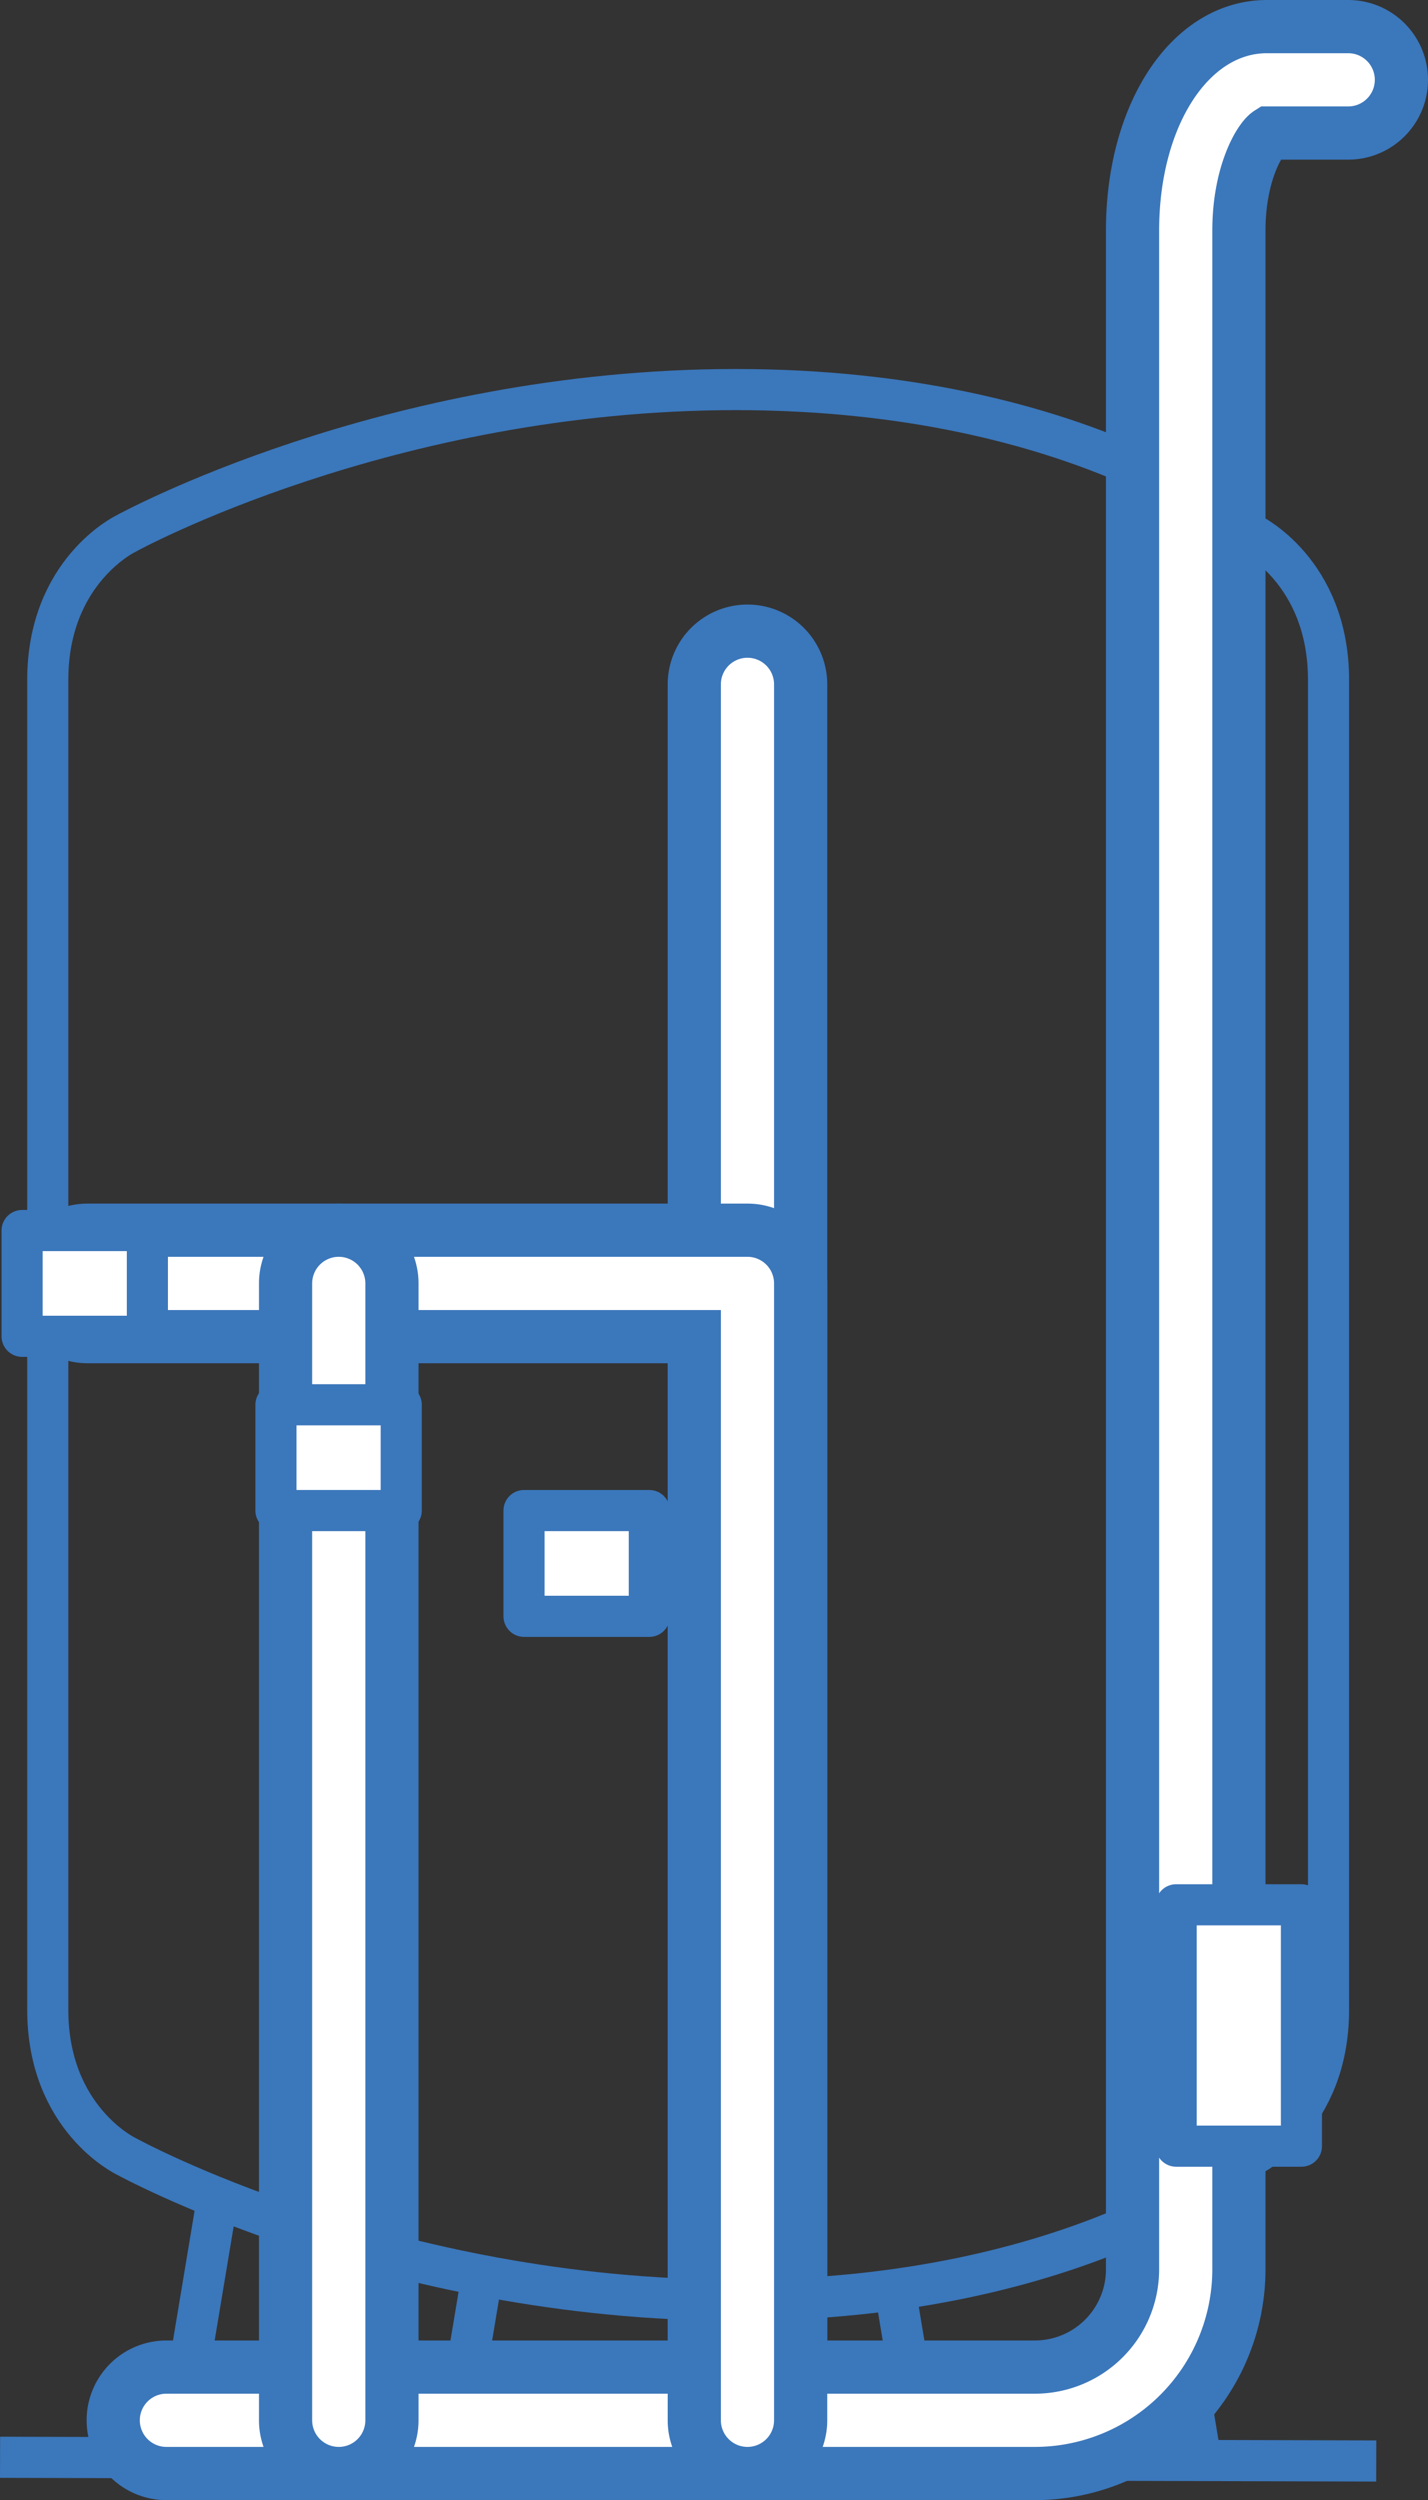
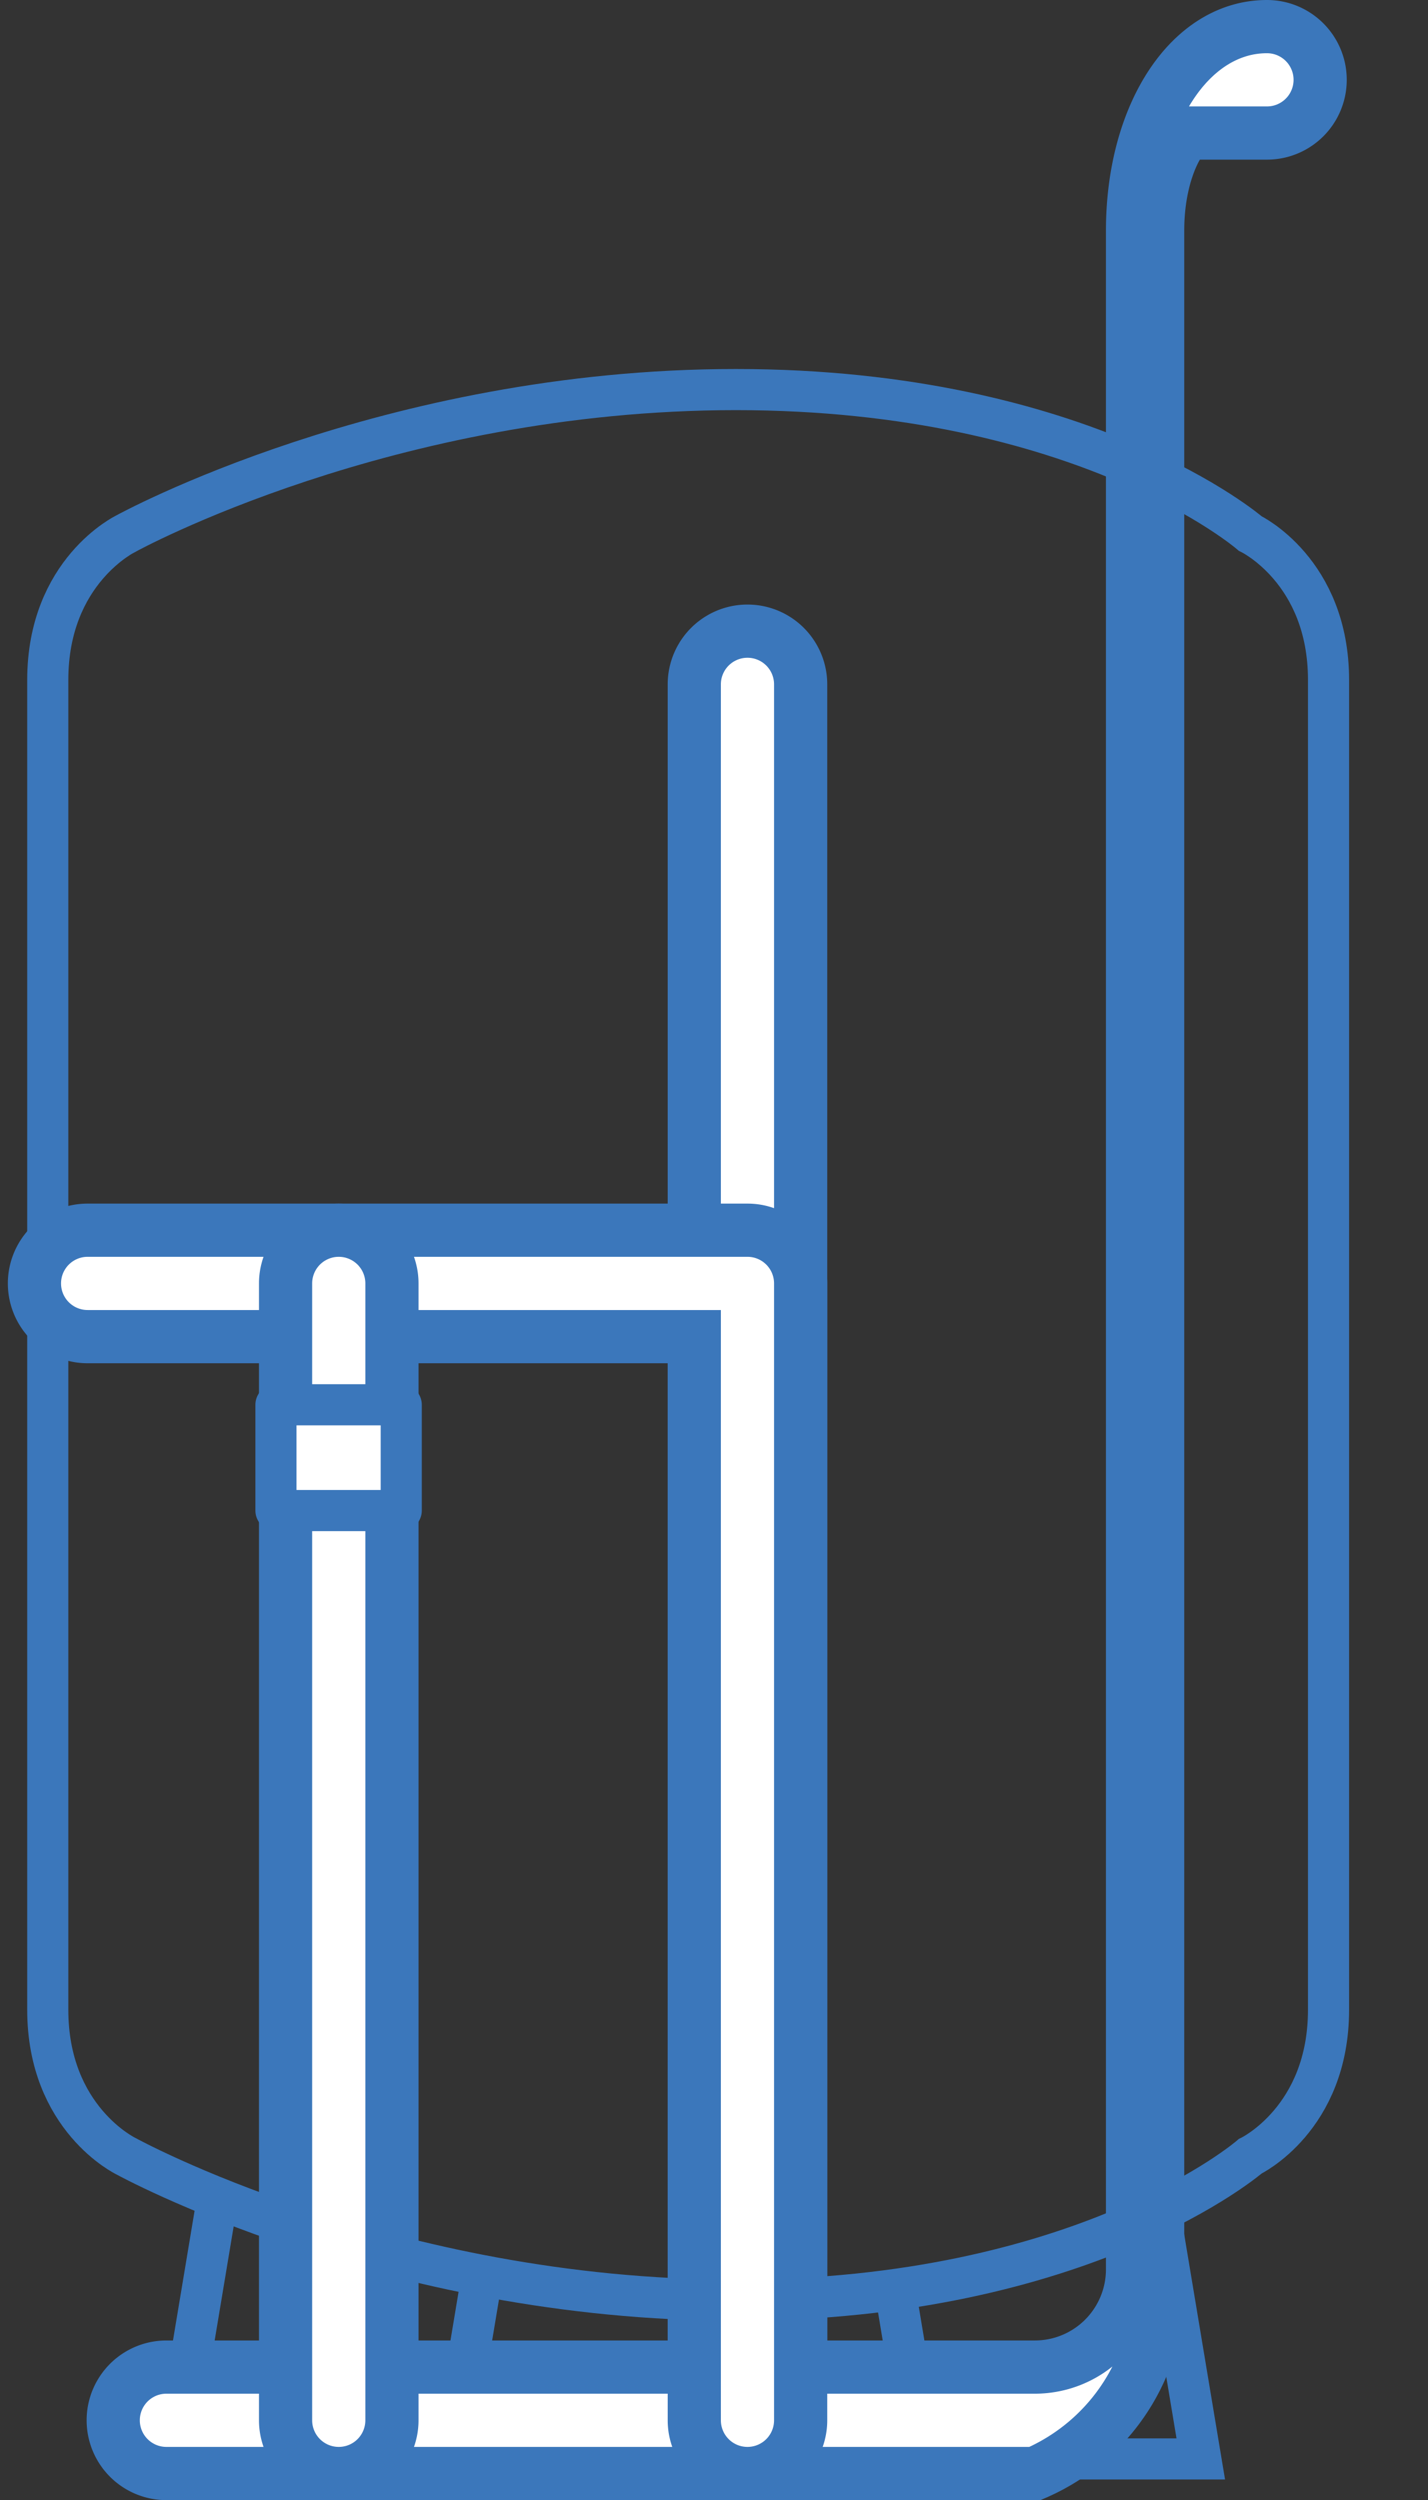
<svg xmlns="http://www.w3.org/2000/svg" width="161.108" height="281.889" viewBox="0 0 161.108 281.889">
  <rect x="0" y="0" width="161.108" height="281.889" fill="#333333" stroke="none" />
  <title>dsw_icon</title>
  <path d="M5.389,133.5V226.6c0,12.307,8.831,16.516,8.831,16.516s29.485,16.233,68.8,16.233,58.035-16.233,58.035-16.233,8.831-4.209,8.831-16.516V76.672c0-12.307-8.831-16.515-8.831-16.515s-18.72-16.233-58.035-16.233-68.8,16.233-68.8,16.233S5.389,64.365,5.389,76.672V133.5Z" fill="none" stroke="#3b77bb" stroke-linecap="square" stroke-miterlimit="2" stroke-width="4.638" />
  <polyline points="100.643 256.106 104.166 277.246 135.473 277.246 130.669 248.424" fill="none" stroke="#3b77bb" stroke-miterlimit="2" stroke-width="4.638" />
  <polyline points="54.471 256.106 50.948 277.246 19.641 277.246 24.445 248.424" fill="none" stroke="#3b77bb" stroke-miterlimit="2" stroke-width="4.638" />
-   <line x1="155.268" y1="277.476" x2="0.006" y2="277.057" fill="none" stroke="#3b77bb" stroke-miterlimit="2" stroke-width="4.638" />
  <path d="M84.33,275.851a6,6,0,0,1-6-6V77.163a6,6,0,0,1,12,0V269.851A6,6,0,0,1,84.33,275.851Z" fill="#fff" stroke="#3b77bb" stroke-miterlimit="10" stroke-width="6" />
-   <path d="M116.766,278.889H18.774a6,6,0,0,1,0-12h97.992a11.02,11.02,0,0,0,11.008-11.008V26.008C127.774,12.891,134.295,3,142.941,3h9.167a6,6,0,0,1,0,12h-8.95c-1.046.662-3.384,4.592-3.384,11.008V255.881A23.034,23.034,0,0,1,116.766,278.889Z" fill="#fff" stroke="#3b77bb" stroke-miterlimit="10" stroke-width="6" />
+   <path d="M116.766,278.889H18.774a6,6,0,0,1,0-12h97.992a11.02,11.02,0,0,0,11.008-11.008V26.008C127.774,12.891,134.295,3,142.941,3a6,6,0,0,1,0,12h-8.95c-1.046.662-3.384,4.592-3.384,11.008V255.881A23.034,23.034,0,0,1,116.766,278.889Z" fill="#fff" stroke="#3b77bb" stroke-miterlimit="10" stroke-width="6" />
  <path d="M84.33,278.889a6,6,0,0,1-6-6V150.706H9.886a6,6,0,1,1,0-12H84.33a6,6,0,0,1,6,6V272.889A6,6,0,0,1,84.33,278.889Z" fill="#fff" stroke="#3b77bb" stroke-miterlimit="10" stroke-width="6" />
-   <path d="M36,272.889" fill="#fff" stroke="#3b77bb" stroke-linecap="round" stroke-linejoin="round" stroke-width="6" />
  <path d="M38.219,278.889a6,6,0,0,1-6-6V144.706a6,6,0,0,1,12,0V272.889A6,6,0,0,1,38.219,278.889Z" fill="#fff" stroke="#3b77bb" stroke-miterlimit="10" stroke-width="6" />
  <rect x="31.133" y="158.389" width="14.135" height="11.926" fill="#fff" stroke="#3b77bb" stroke-linejoin="round" stroke-width="4.638" />
-   <rect x="59.121" y="170.315" width="14.135" height="11.926" fill="#fff" stroke="#3b77bb" stroke-linejoin="round" stroke-width="4.638" />
-   <rect x="2.493" y="138.742" width="14.135" height="11.926" fill="#fff" stroke="#3b77bb" stroke-linejoin="round" stroke-width="4.638" />
-   <rect x="132.692" y="214.766" width="14.135" height="27.213" fill="#fff" stroke="#3b77bb" stroke-linejoin="round" stroke-width="4.638" />
</svg>